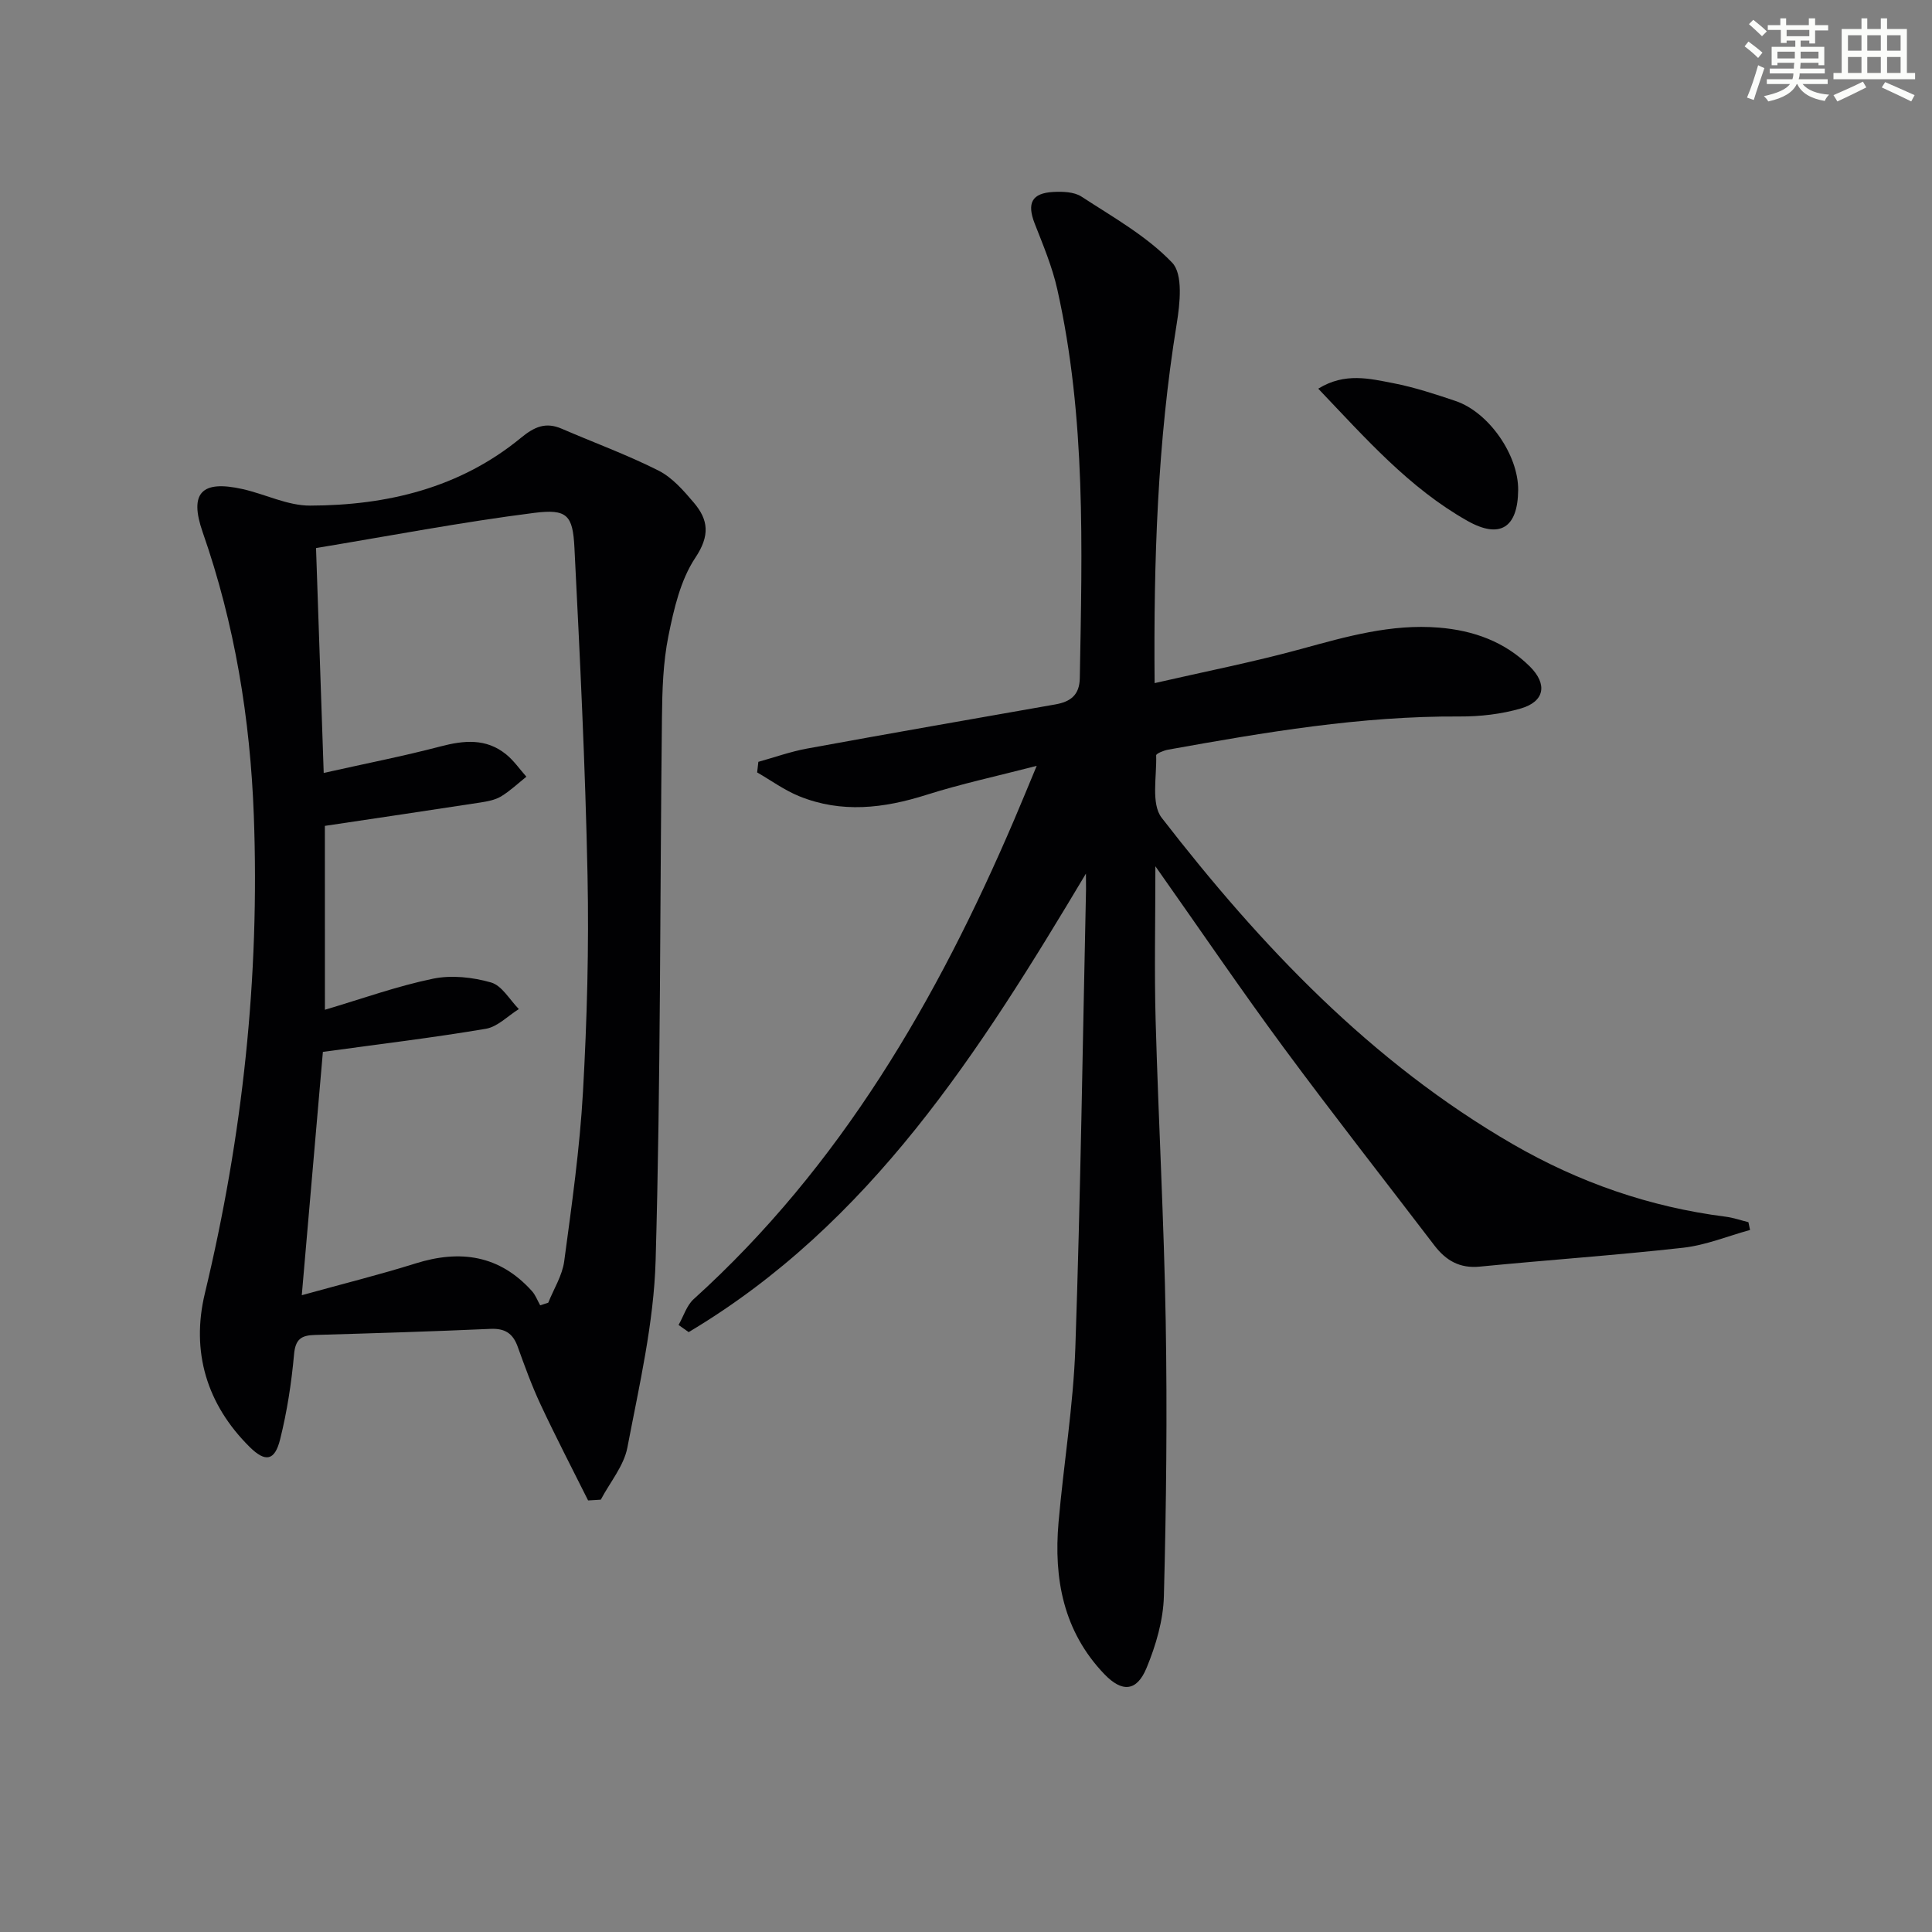
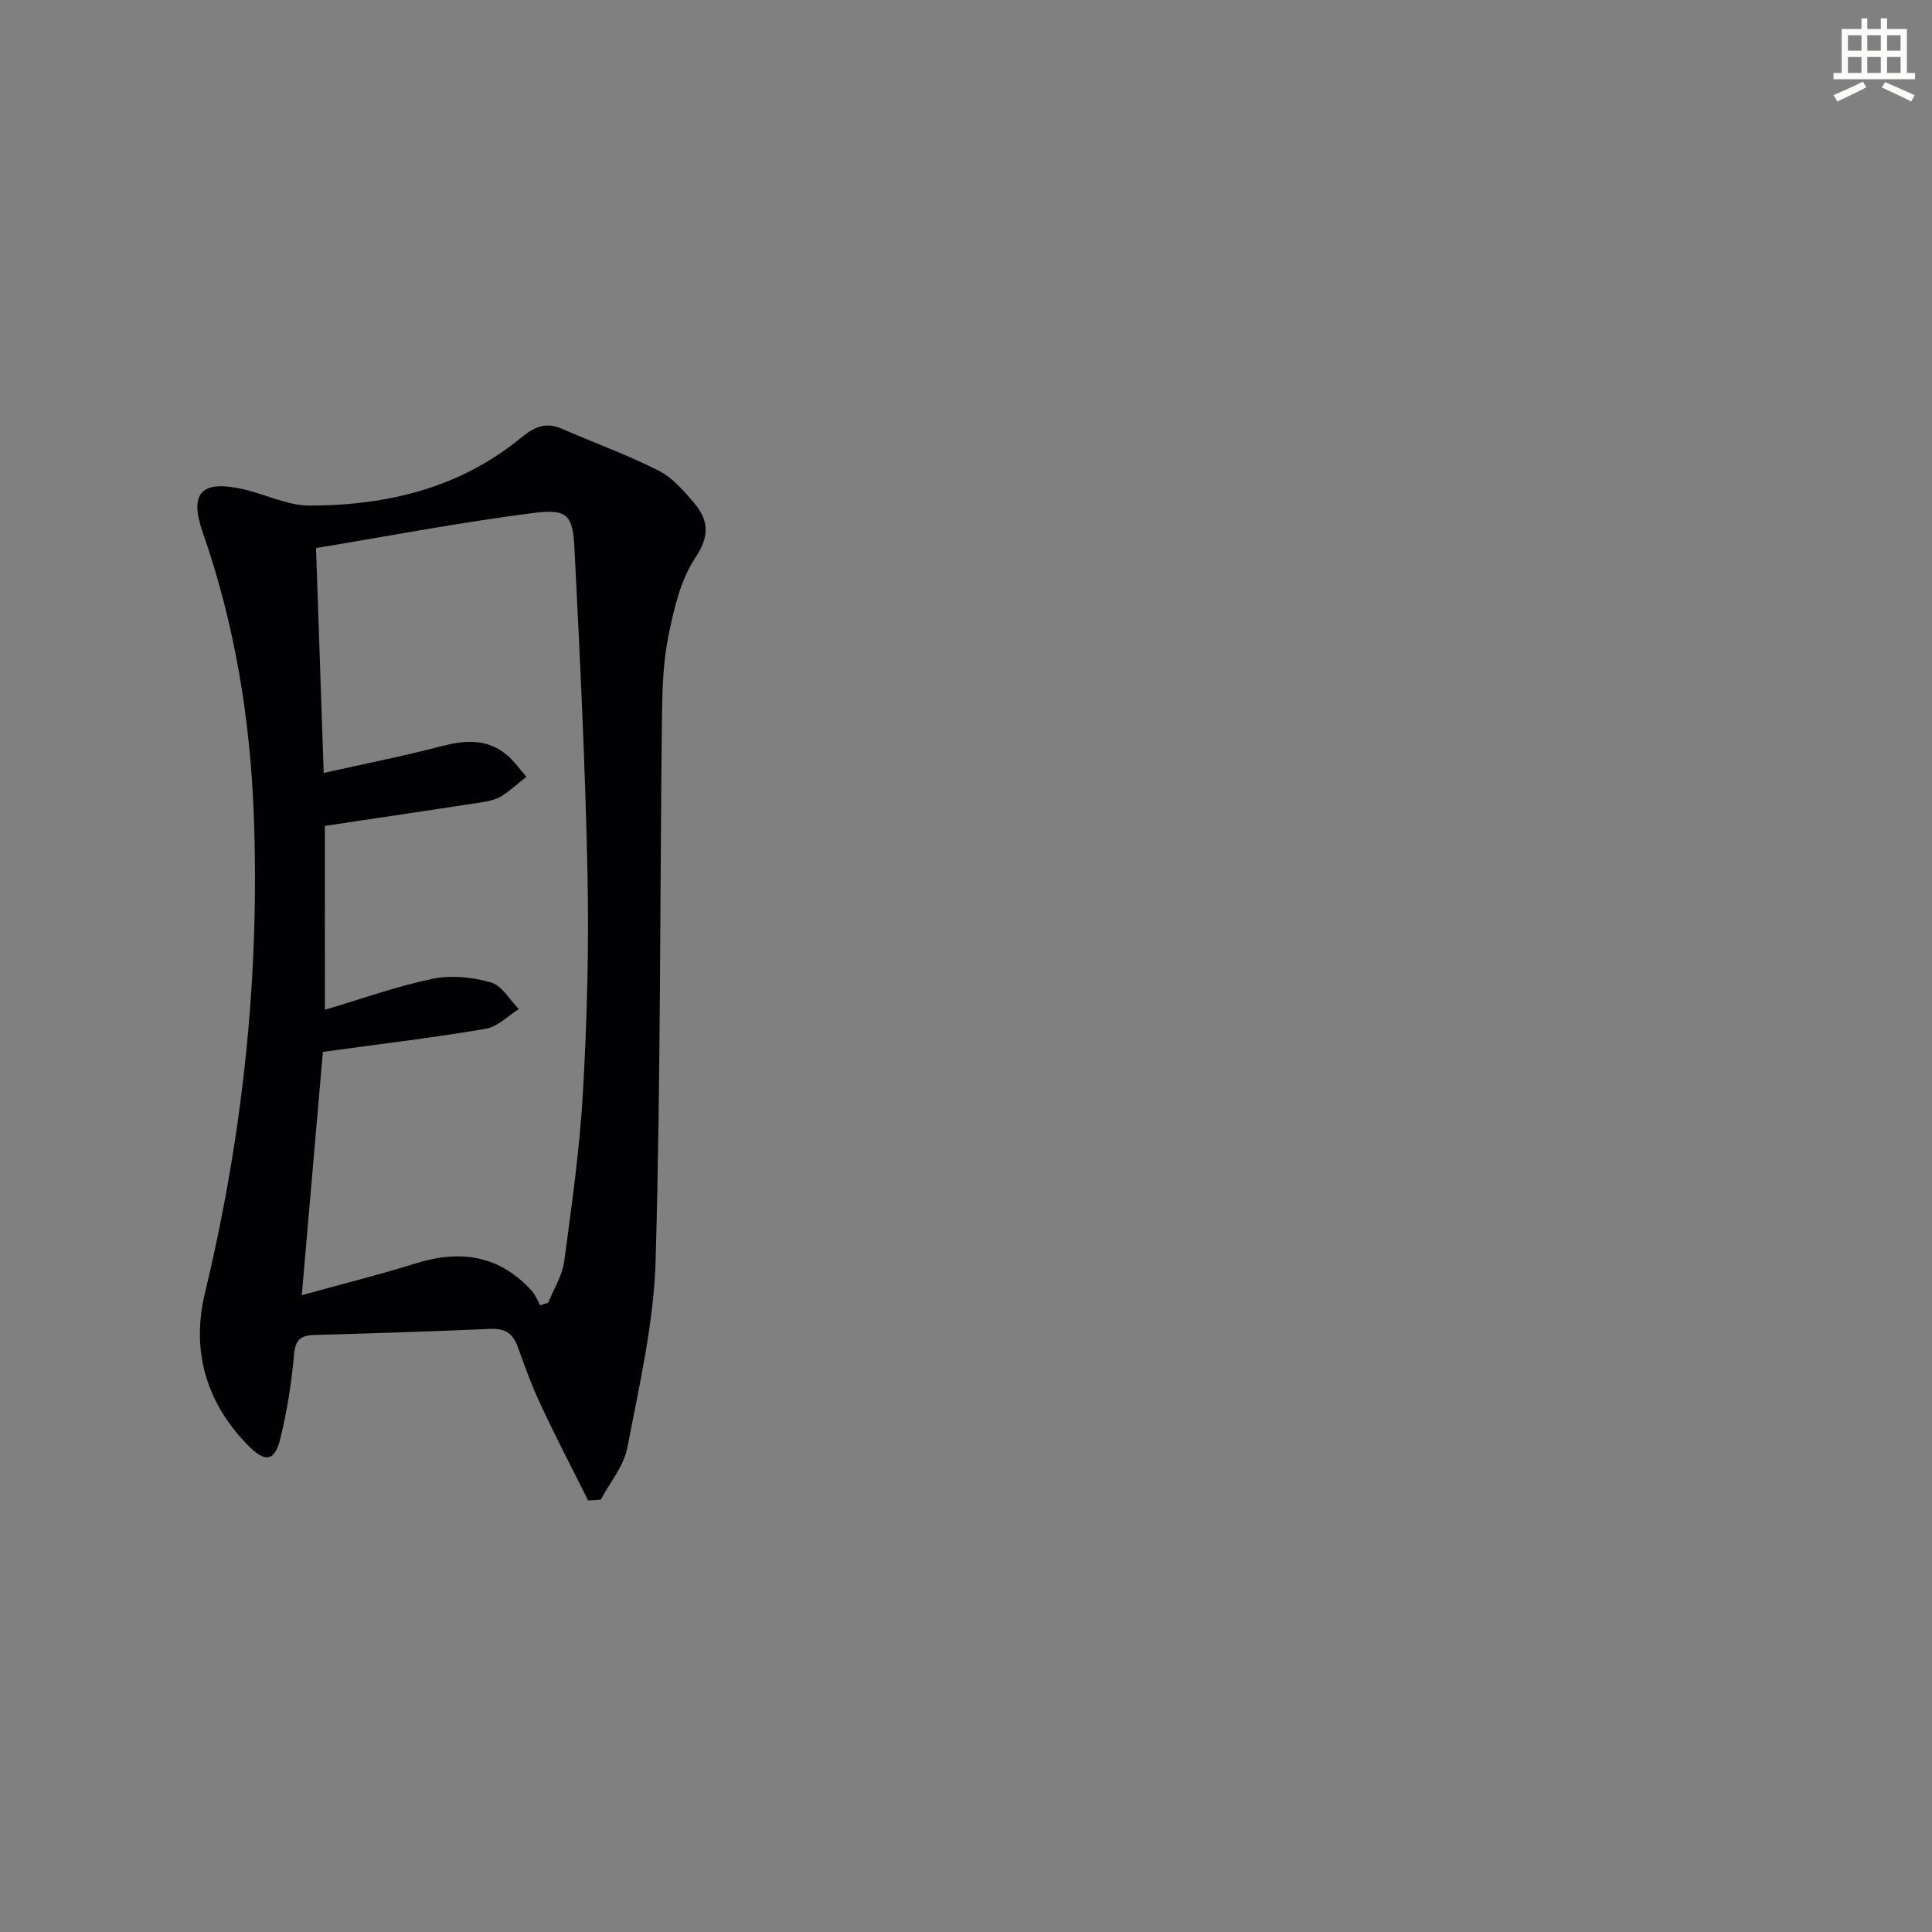
<svg xmlns="http://www.w3.org/2000/svg" enable-background="new 0 0 400 400" viewBox="0 0 400 400">
  <rect x="0" y="0" width="400" height="400" fill="#808080" stroke="none" />
  <g fill="#010103">
-     <path d="m224.83 180.87c-22.04 36.92-44.62 72.5-82.25 94.93-.7-.49-1.4-.99-2.09-1.48 1.03-1.8 1.67-4.03 3.13-5.35 30.43-27.52 50.41-62 66.34-99.21 1.43-3.34 2.81-6.71 4.68-11.2-8.26 2.14-15.67 3.73-22.85 6.01-8.83 2.8-17.57 3.83-26.32.28-3.07-1.25-5.82-3.26-8.71-4.93.08-.73.16-1.46.25-2.19 3.34-.93 6.64-2.11 10.04-2.74 17.14-3.14 34.3-6.13 51.46-9.15 3.1-.55 4.99-1.91 5.05-5.43.48-26.96 1.3-53.94-4.66-80.51-1.04-4.66-2.93-9.15-4.68-13.62-1.64-4.21-.62-6.31 3.89-6.54 1.93-.1 4.28-.02 5.79.96 6.51 4.25 13.52 8.17 18.79 13.69 2.28 2.39 1.61 8.49.93 12.68-3.97 24.4-4.79 48.95-4.57 74.36 10.37-2.38 20.51-4.37 30.46-7.1 9.33-2.56 18.57-5.19 28.38-4.39 7.18.58 13.67 2.91 18.85 8.05 3.69 3.66 3.07 7.24-1.83 8.68-4.07 1.19-8.49 1.69-12.74 1.67-20.4-.12-40.37 3.28-60.32 6.87-.91.16-2.49.81-2.48 1.18.15 4.38-1.1 10.03 1.15 12.93 20.49 26.46 43.32 50.57 72.69 67.57 13.7 7.92 28.33 13.01 44.04 15.01 1.6.2 3.16.75 4.74 1.14.11.54.22 1.07.34 1.61-4.61 1.27-9.15 3.15-13.85 3.68-14.01 1.57-28.08 2.53-42.11 3.91-4.16.41-7.01-1.27-9.39-4.38-10.4-13.62-20.98-27.11-31.16-40.89-8.86-12-17.25-24.35-26.61-37.62 0 11.46-.23 21.69.05 31.9.58 20.79 1.74 41.56 2.09 62.35.32 18.95.12 37.92-.38 56.87-.13 4.99-1.65 10.17-3.58 14.84-2.04 4.94-5.08 5.12-8.74 1.31-8.49-8.85-10.51-19.76-9.49-31.44 1.05-12.07 3.06-24.1 3.48-36.19 1.08-31.61 1.52-63.23 2.21-94.85 0-1.1-.02-2.19-.02-3.27z" />
    <path d="m121.76 310.65c-3.29-6.59-6.69-13.13-9.81-19.8-1.83-3.9-3.31-7.98-4.77-12.04-.99-2.75-2.63-3.81-5.62-3.68-12.13.54-24.28.91-36.42 1.26-2.76.08-3.98.87-4.26 4.01-.53 5.92-1.45 11.87-2.89 17.63-1.1 4.4-3.02 4.79-6.28 1.57-8.94-8.85-12.19-19.8-9.29-31.84 7.82-32.54 11.37-65.48 10.13-98.9-.74-20.02-3.94-39.64-10.58-58.65-2.85-8.17-.25-10.86 8.26-8.95 4.69 1.05 9.32 3.44 13.97 3.42 15.92-.04 31.02-3.64 43.65-14.03 2.8-2.3 5.13-3.33 8.47-1.88 6.68 2.89 13.54 5.39 20.02 8.66 2.85 1.44 5.19 4.14 7.32 6.65 3.02 3.56 3.36 6.8.31 11.38-3.08 4.62-4.45 10.61-5.58 16.21-1.11 5.5-1.28 11.24-1.34 16.88-.43 37.48-.25 74.96-1.31 112.42-.37 12.97-3.4 25.91-5.85 38.74-.73 3.8-3.61 7.19-5.5 10.78-.87.07-1.75.11-2.63.16zm-54.49-101.59c7.76-2.3 14.96-4.9 22.38-6.43 3.83-.79 8.22-.31 12.02.78 2.26.65 3.86 3.59 5.75 5.51-2.27 1.41-4.4 3.67-6.84 4.08-10.94 1.85-21.96 3.17-33.73 4.78-1.38 15.97-2.81 32.38-4.37 50.38 8.7-2.41 16.2-4.27 23.56-6.58 9.26-2.9 17.38-1.72 24.08 5.71.75.83 1.16 1.97 1.72 2.96.56-.18 1.12-.36 1.67-.54 1.14-2.85 2.9-5.61 3.3-8.56 1.57-11.67 3.23-23.37 3.89-35.11.84-14.94 1.25-29.95.94-44.91-.46-22.59-1.57-45.18-2.71-67.75-.34-6.72-1.5-8.06-8.35-7.19-15.05 1.91-29.97 4.77-45.15 7.28.54 15.66 1.04 30.52 1.59 46.56 8.69-1.95 16.48-3.47 24.14-5.48 4.88-1.28 9.46-1.73 13.6 1.61 1.61 1.3 2.83 3.08 4.22 4.65-1.73 1.38-3.36 2.94-5.24 4.08-1.23.74-2.81 1.03-4.28 1.26-10.63 1.64-21.26 3.2-32.2 4.84.01 12.13.01 24.56.01 38.07z" />
-     <path d="m272.93 80.47c5.5-3.4 10.63-2.08 15.57-1.13 4.37.85 8.65 2.26 12.88 3.69 6.88 2.33 13 11.2 12.94 18.42-.07 7.83-3.78 10.19-10.52 6.38-12.05-6.8-21.05-17.06-30.87-27.36z" />
  </g>
-   <path d="m361.2 9.6.8-1c.9.7 1.9 1.4 2.9 2.3l-.9 1.1c-1-1-2-1.8-2.8-2.4zm.5 10.6c.9-2.1 1.6-4.3 2.3-6.7.4.2.8.4 1.3.6-.7 2.1-1.5 4.3-2.2 6.6zm.4-15.2.9-.9c1 .8 2 1.6 2.8 2.4l-1 1c-.9-.9-1.8-1.7-2.7-2.5zm12.5-1.2h1.2v1.4h2.7v1.1h-2.7v2.7h-1.2v-.6h-1.8v1.3h4.9v3.8h-1.2v-.5h-3.7c0 .4-.1.9-.1 1.2h5.1v1h-5.2c0 .5-.1.9-.2 1.2h6v1h-5.2c1.1 1.3 2.9 2 5.5 2.2-.4.4-.7.8-.9 1.3-2.9-.5-4.8-1.6-5.7-3.5h-.1c-.8 1.7-2.7 2.9-5.9 3.6-.2-.4-.6-.8-.9-1.1 2.8-.6 4.6-1.4 5.4-2.5h-4.8v-1h5.3c.1-.3.2-.7.2-1.2h-4.9v-1h5c0-.4 0-.8.1-1.2h-3.5v.5h-1.2v-3.8h4.9v-1.3h-1.8v.5h-1.2v-2.7h-2.7v-1h2.6v-1.4h1.2v1.4h4.7v-1.4zm-6.6 8.3h3.6c0-.4 0-.9 0-1.4h-3.6zm1.9-4.6h4.7v-1.3h-4.7zm6.6 3.2h-3.7v1.4h3.7z" fill="#fbfcfa" />
  <path d="m385.3 3.8h1.3v2.2h2.8v-2.2h1.3v2.2h4.1v9.1h1.7v1.3h-16.9v-1.3h1.7v-9.1h4.1v-2.2zm.4 13.1.7 1.2c-1.8.9-3.8 1.9-6 2.9-.2-.4-.5-.8-.8-1.3 2.3-1 4.3-1.9 6.1-2.8zm-3.1-6.4h2.8v-3.2h-2.8zm0 4.6h2.8v-3.3h-2.8zm4-4.6h2.8v-3.2h-2.8zm0 4.6h2.8v-3.3h-2.8zm3.7 1.9c2.1.9 4.1 1.8 6.1 2.7l-.7 1.3c-2.2-1.1-4.2-2-6.1-2.9zm3.2-9.7h-2.8v3.2h2.8zm-2.8 7.8h2.8v-3.3h-2.8z" fill="#fbfcfa" />
</svg>